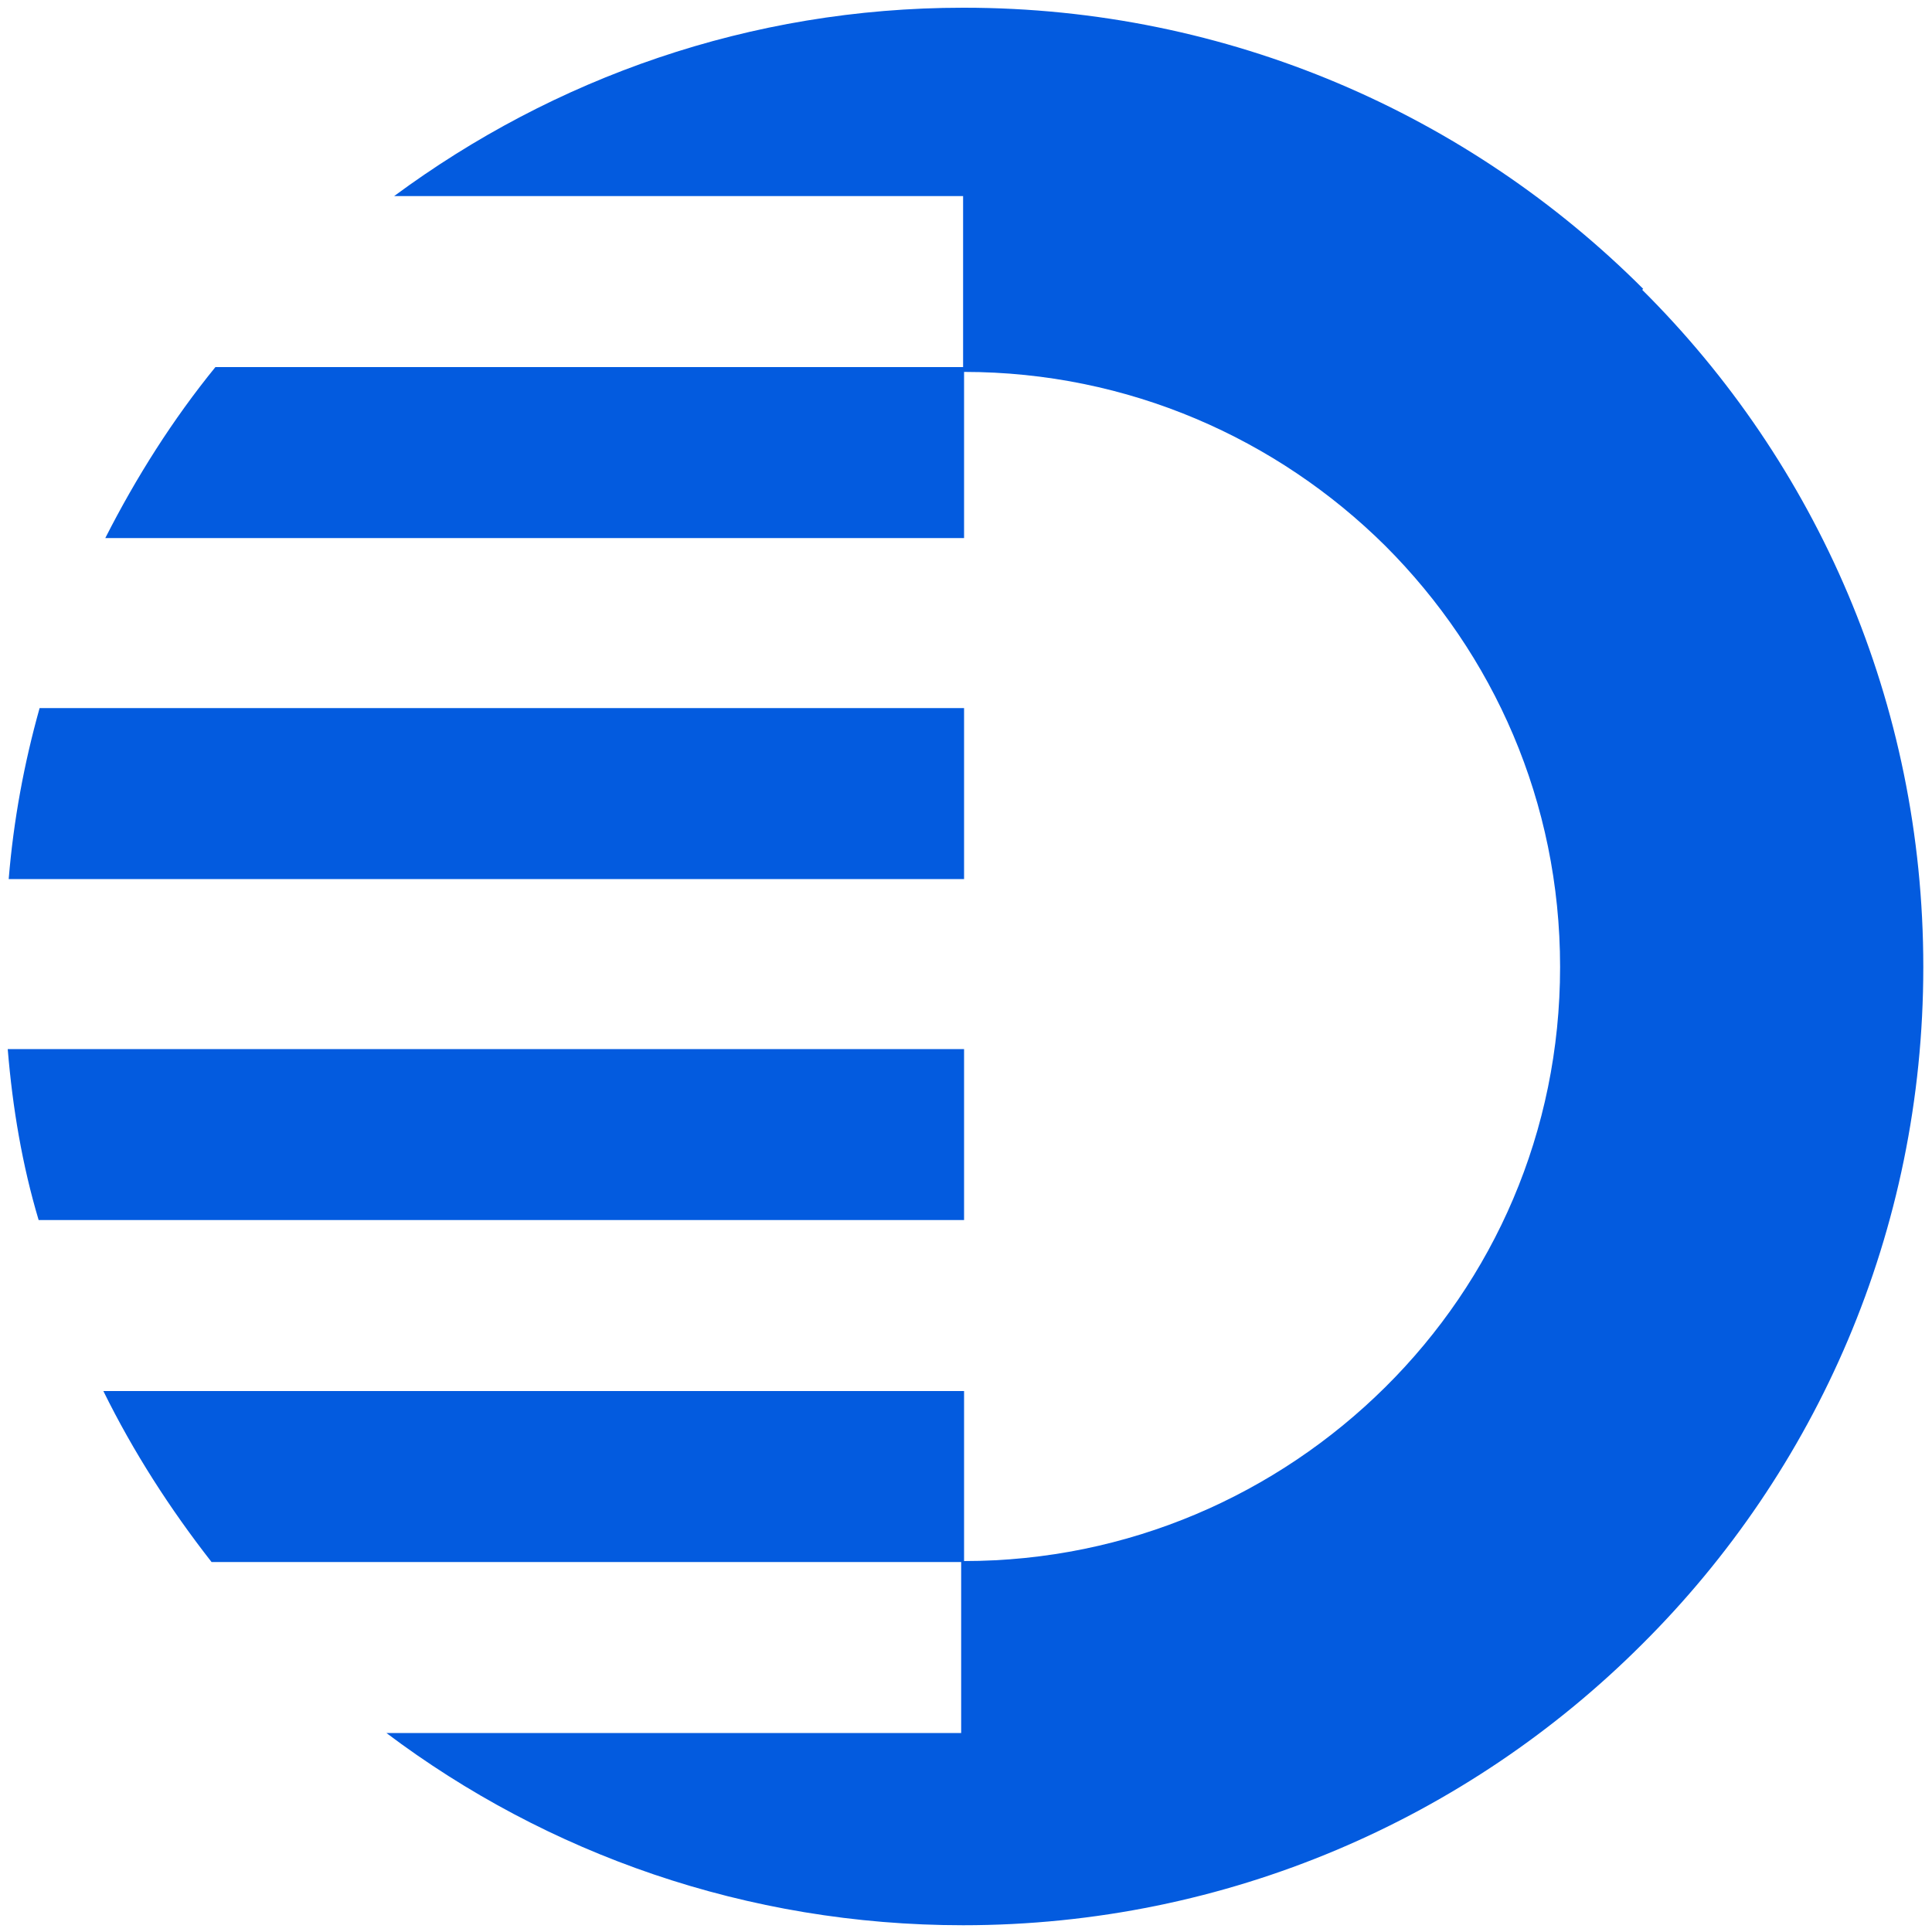
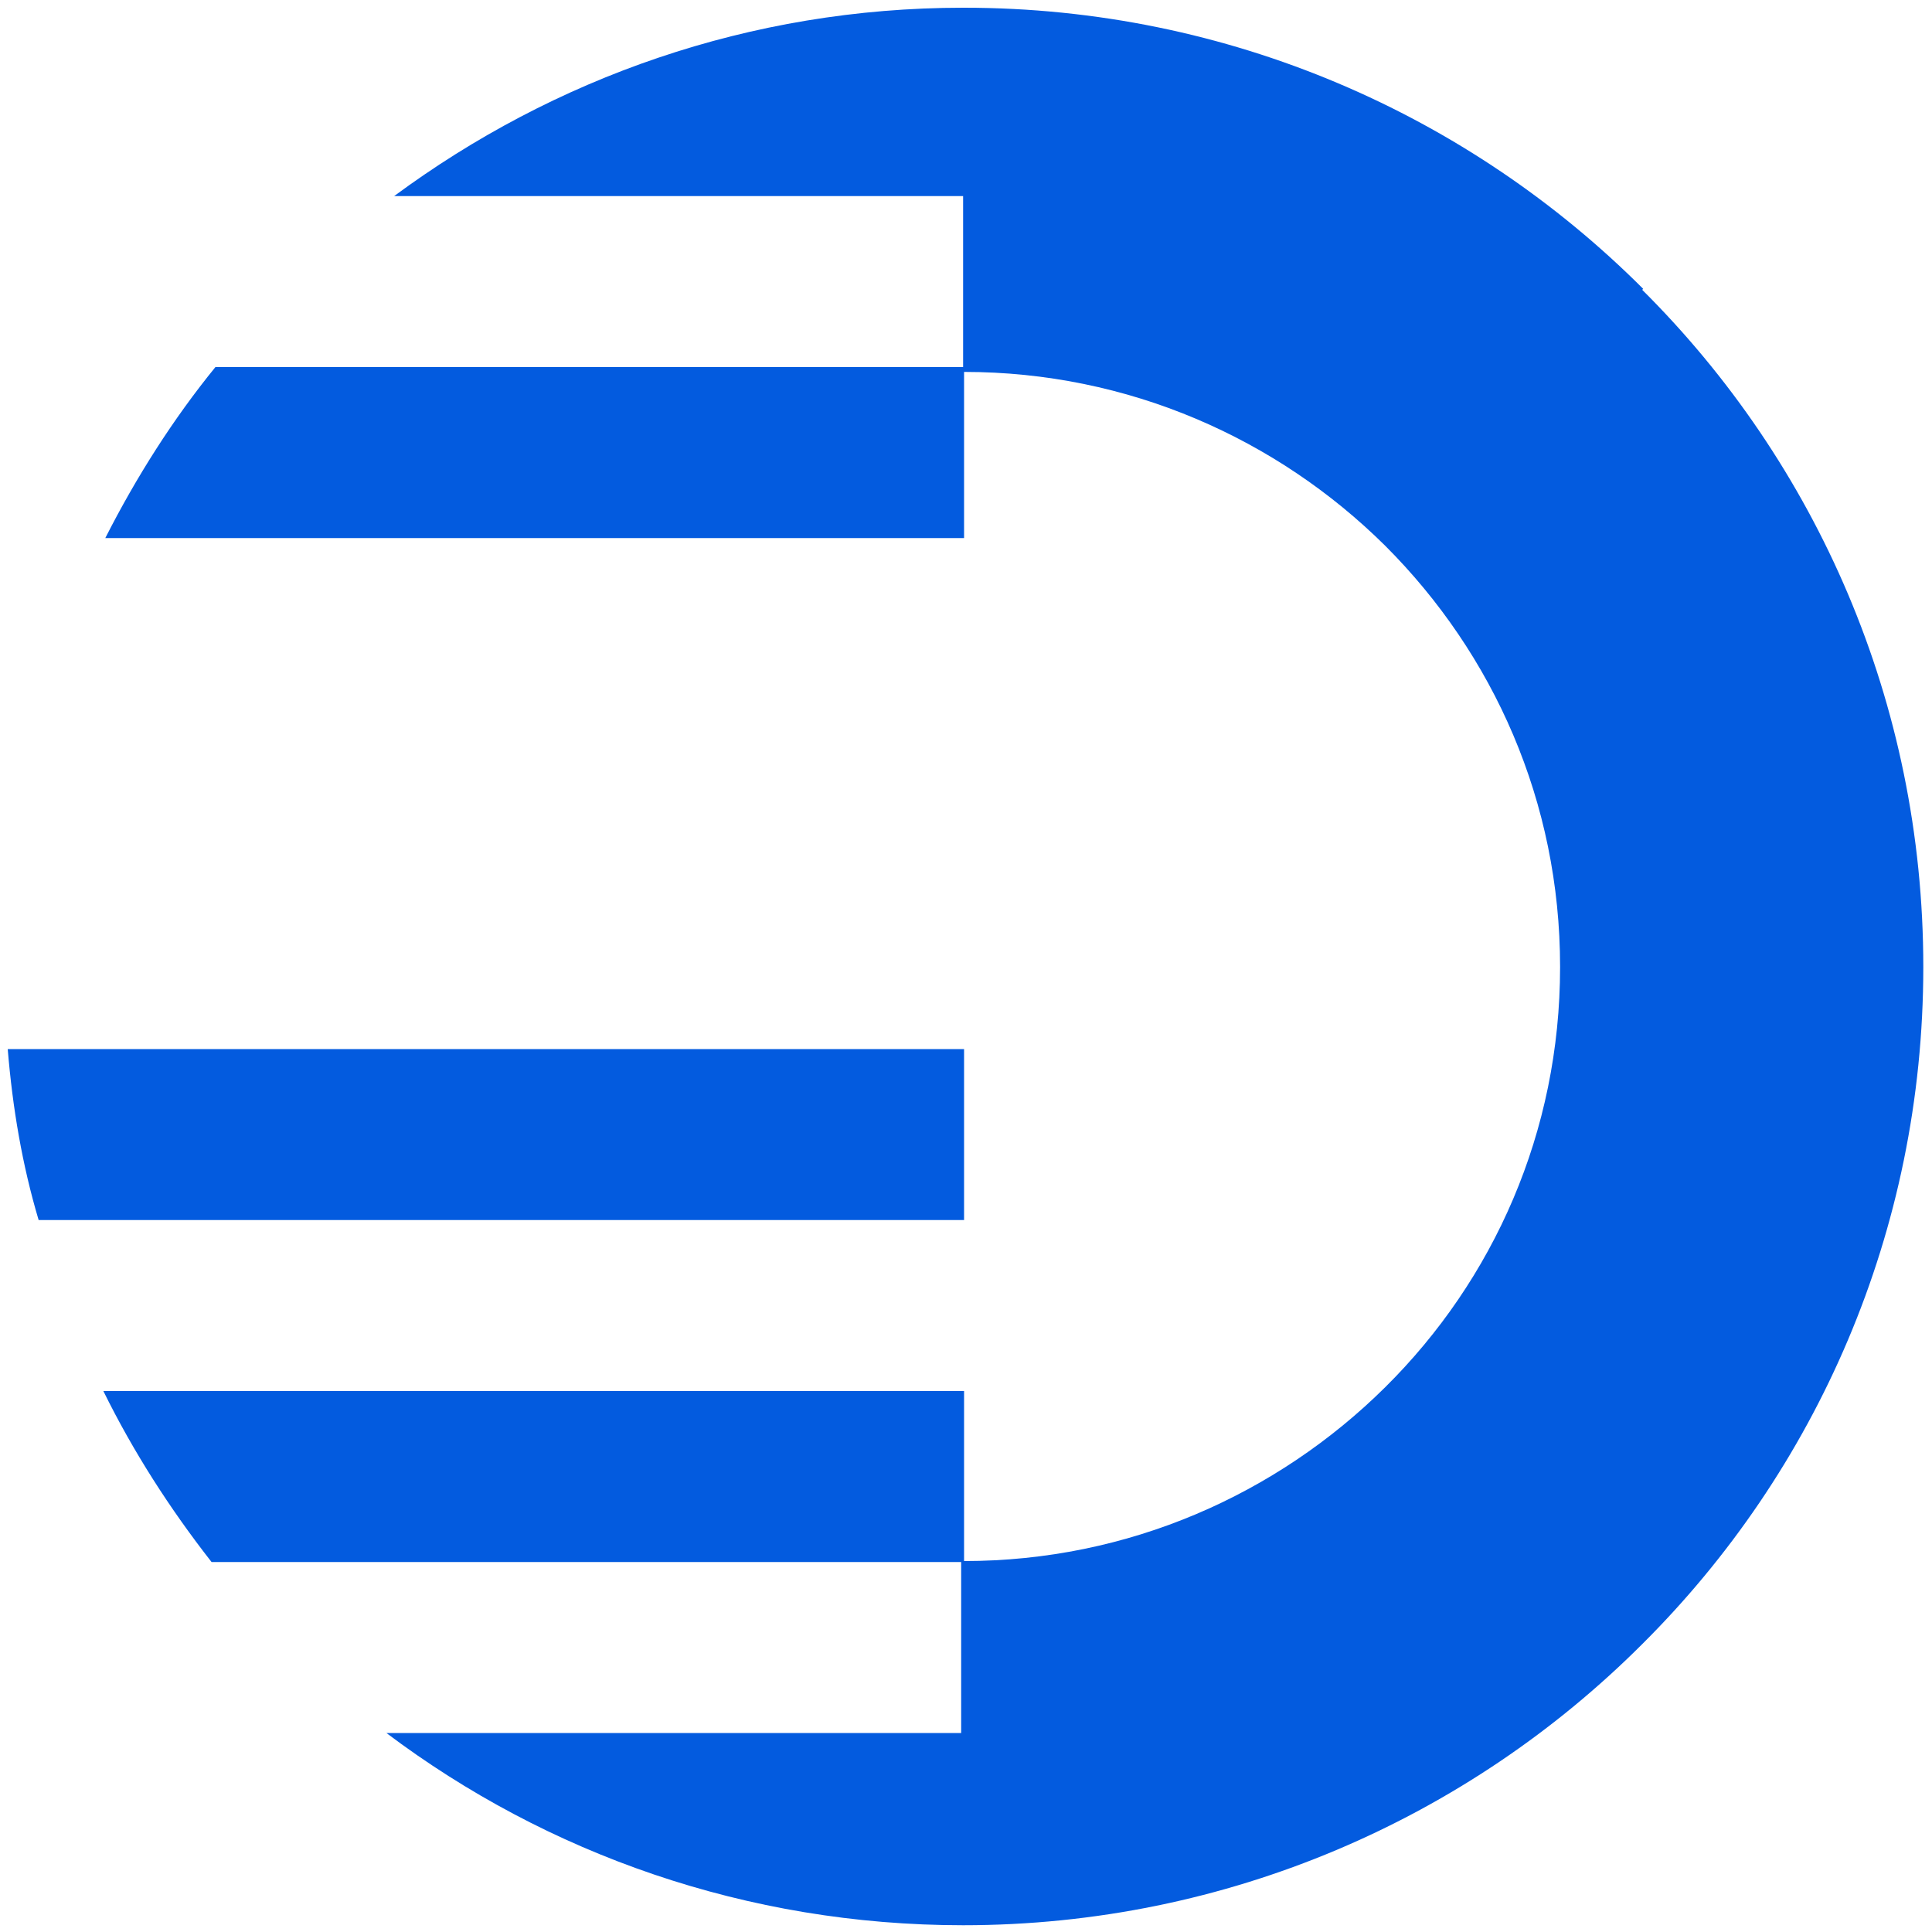
<svg xmlns="http://www.w3.org/2000/svg" id="_Layer_" viewBox="0 0 20 20">
  <defs>
    <style>.cls-1{fill:#035bdf;stroke-width:0px;}</style>
  </defs>
  <path class="cls-1" d="m17.01,2.99C15.21,1.19,12.72.08,9.98.08h0s0,0-.01,0h0c-2.21,0-4.24.73-5.89,1.95h5.89v1.77H2.23c-.44.54-.82,1.14-1.14,1.77h8.89v-1.72c1.7,0,3.24.69,4.36,1.8,1.12,1.12,1.81,2.65,1.81,4.36s-.69,3.24-1.81,4.35c-1.12,1.11-2.66,1.8-4.36,1.8v-1.76H1.07c.31.63.69,1.22,1.12,1.77h7.76v1.77h-5.95c1.66,1.25,3.73,1.99,5.97,1.99h0c2.74,0,5.23-1.11,7.03-2.91,1.8-1.79,2.91-4.27,2.91-7.01s-1.11-5.22-2.91-7.01Z" />
  <path class="cls-1" d="m9.98,10.86H.08c.05.61.15,1.2.32,1.77h9.58v-1.77Z" />
-   <path class="cls-1" d="m9.98,7.33H.41c-.16.57-.27,1.16-.32,1.77h9.89v-1.77Z" />
</svg>